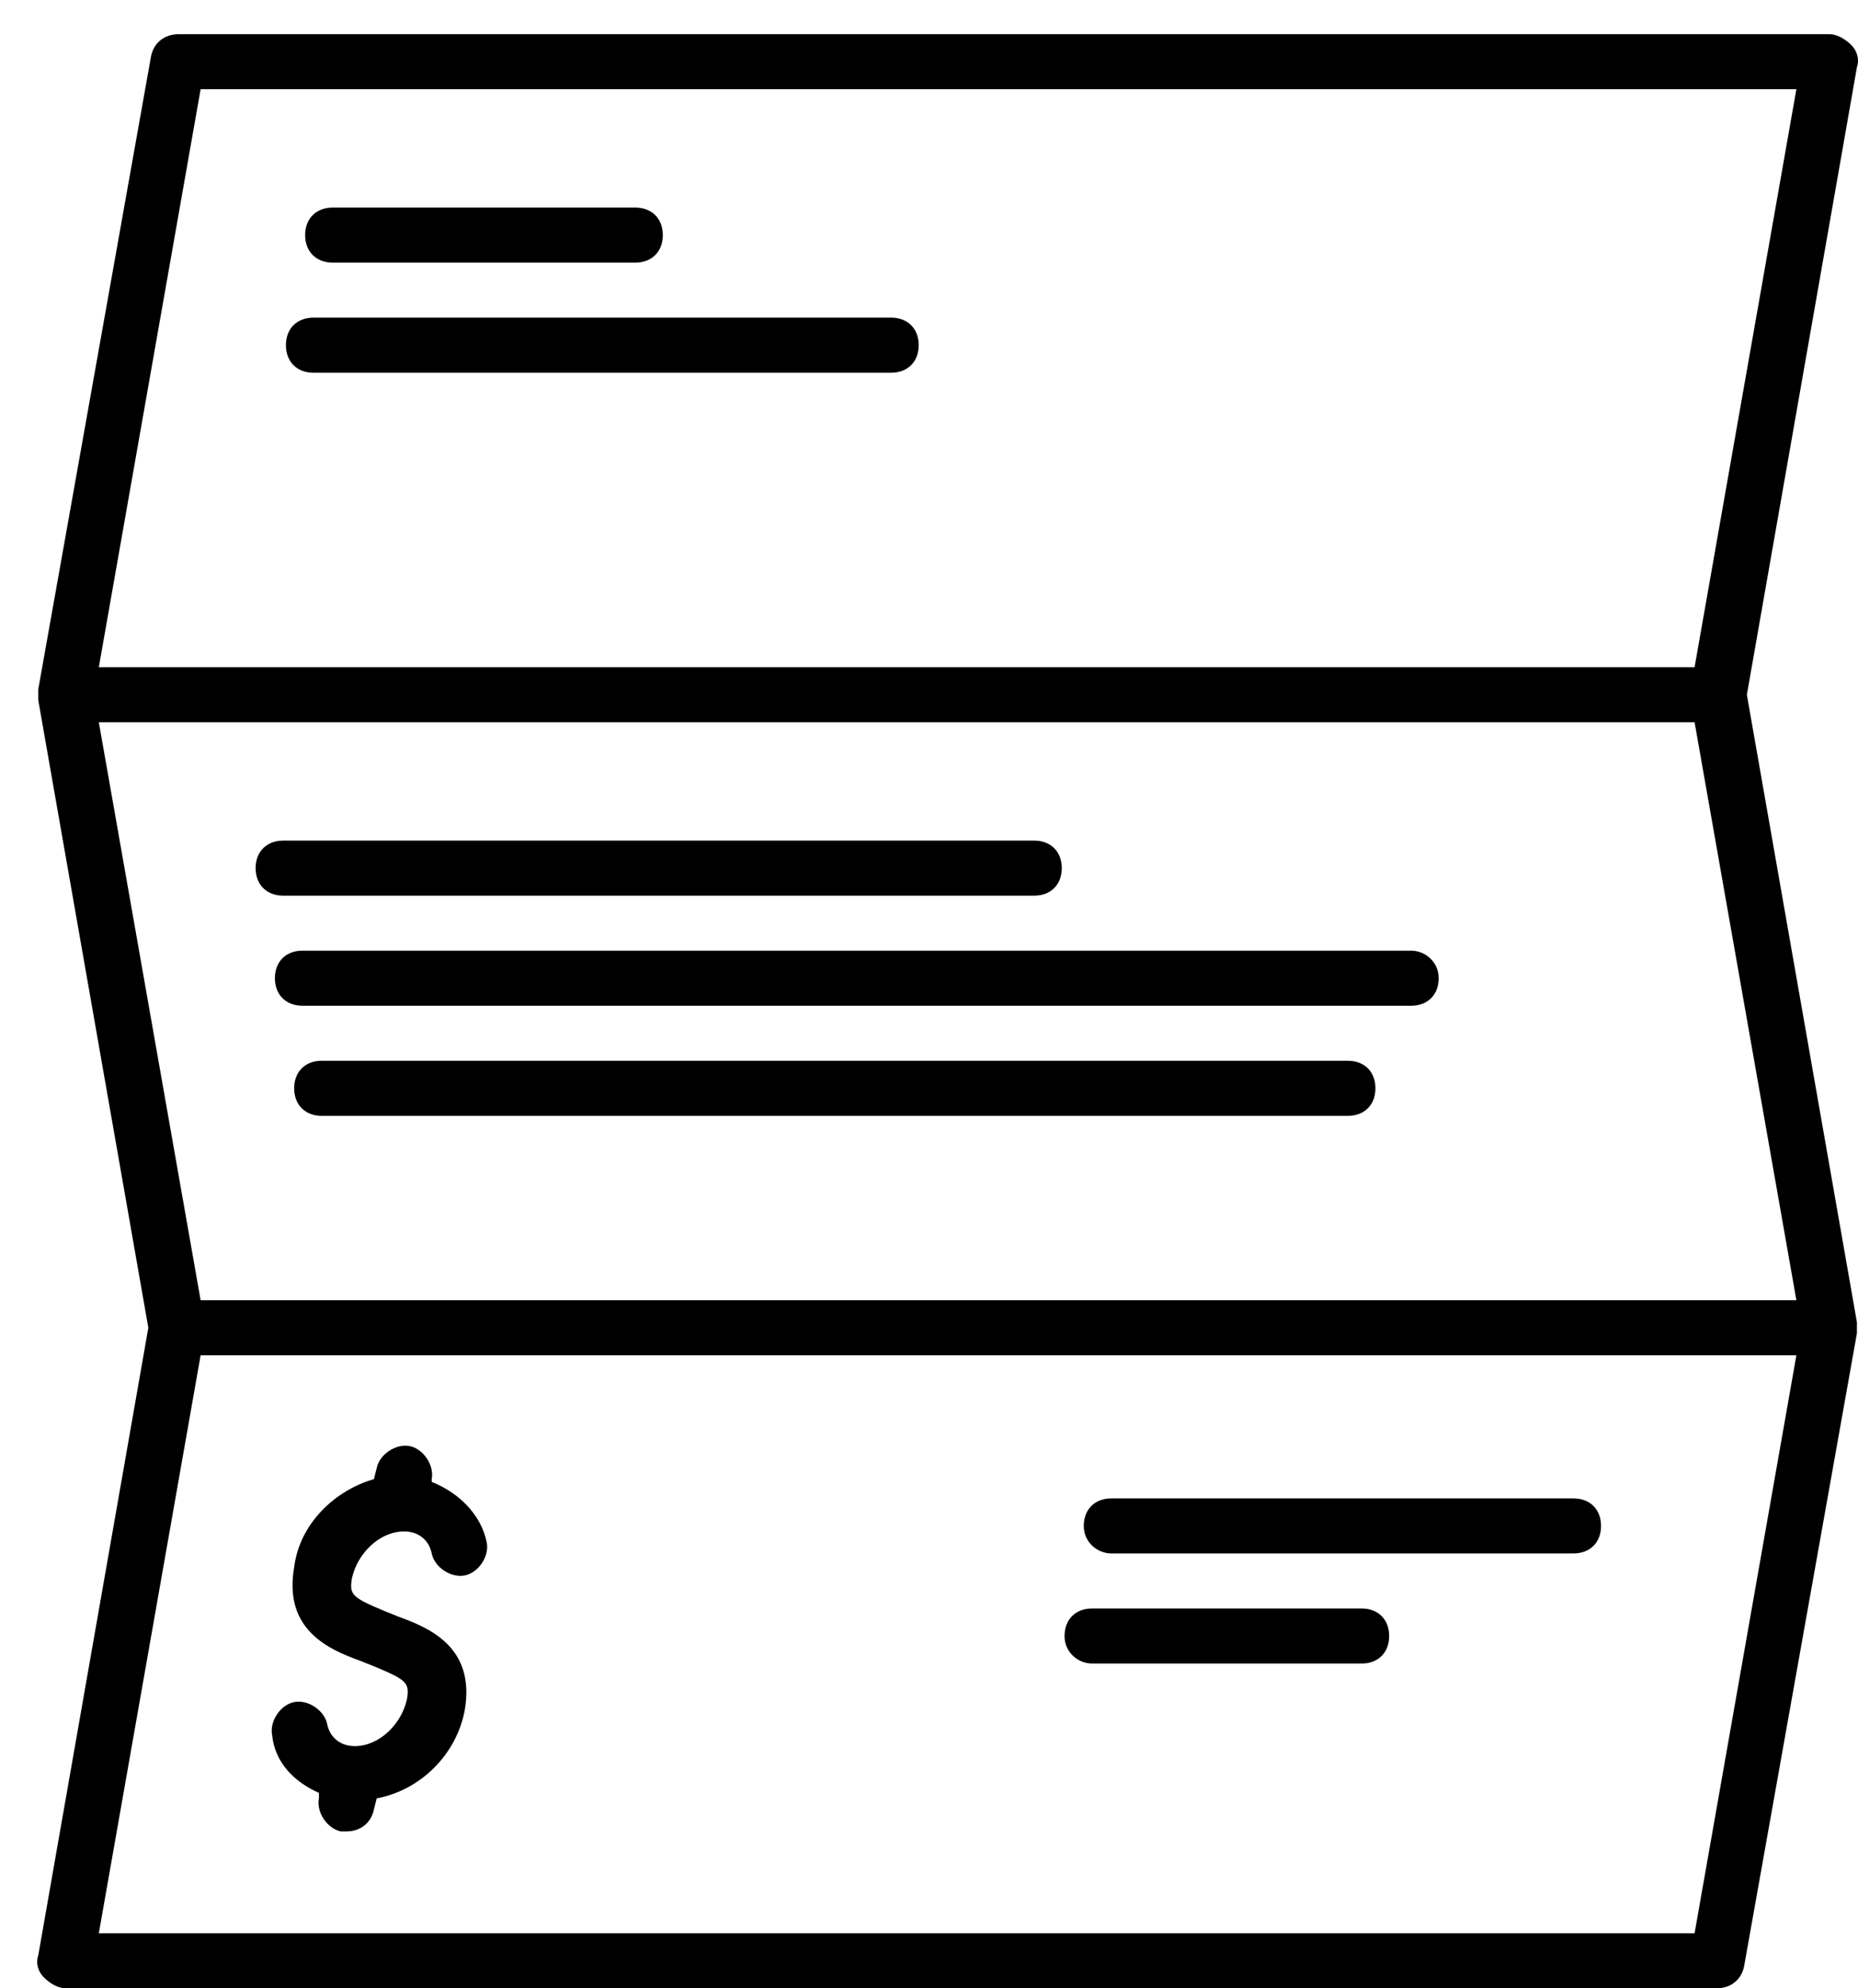
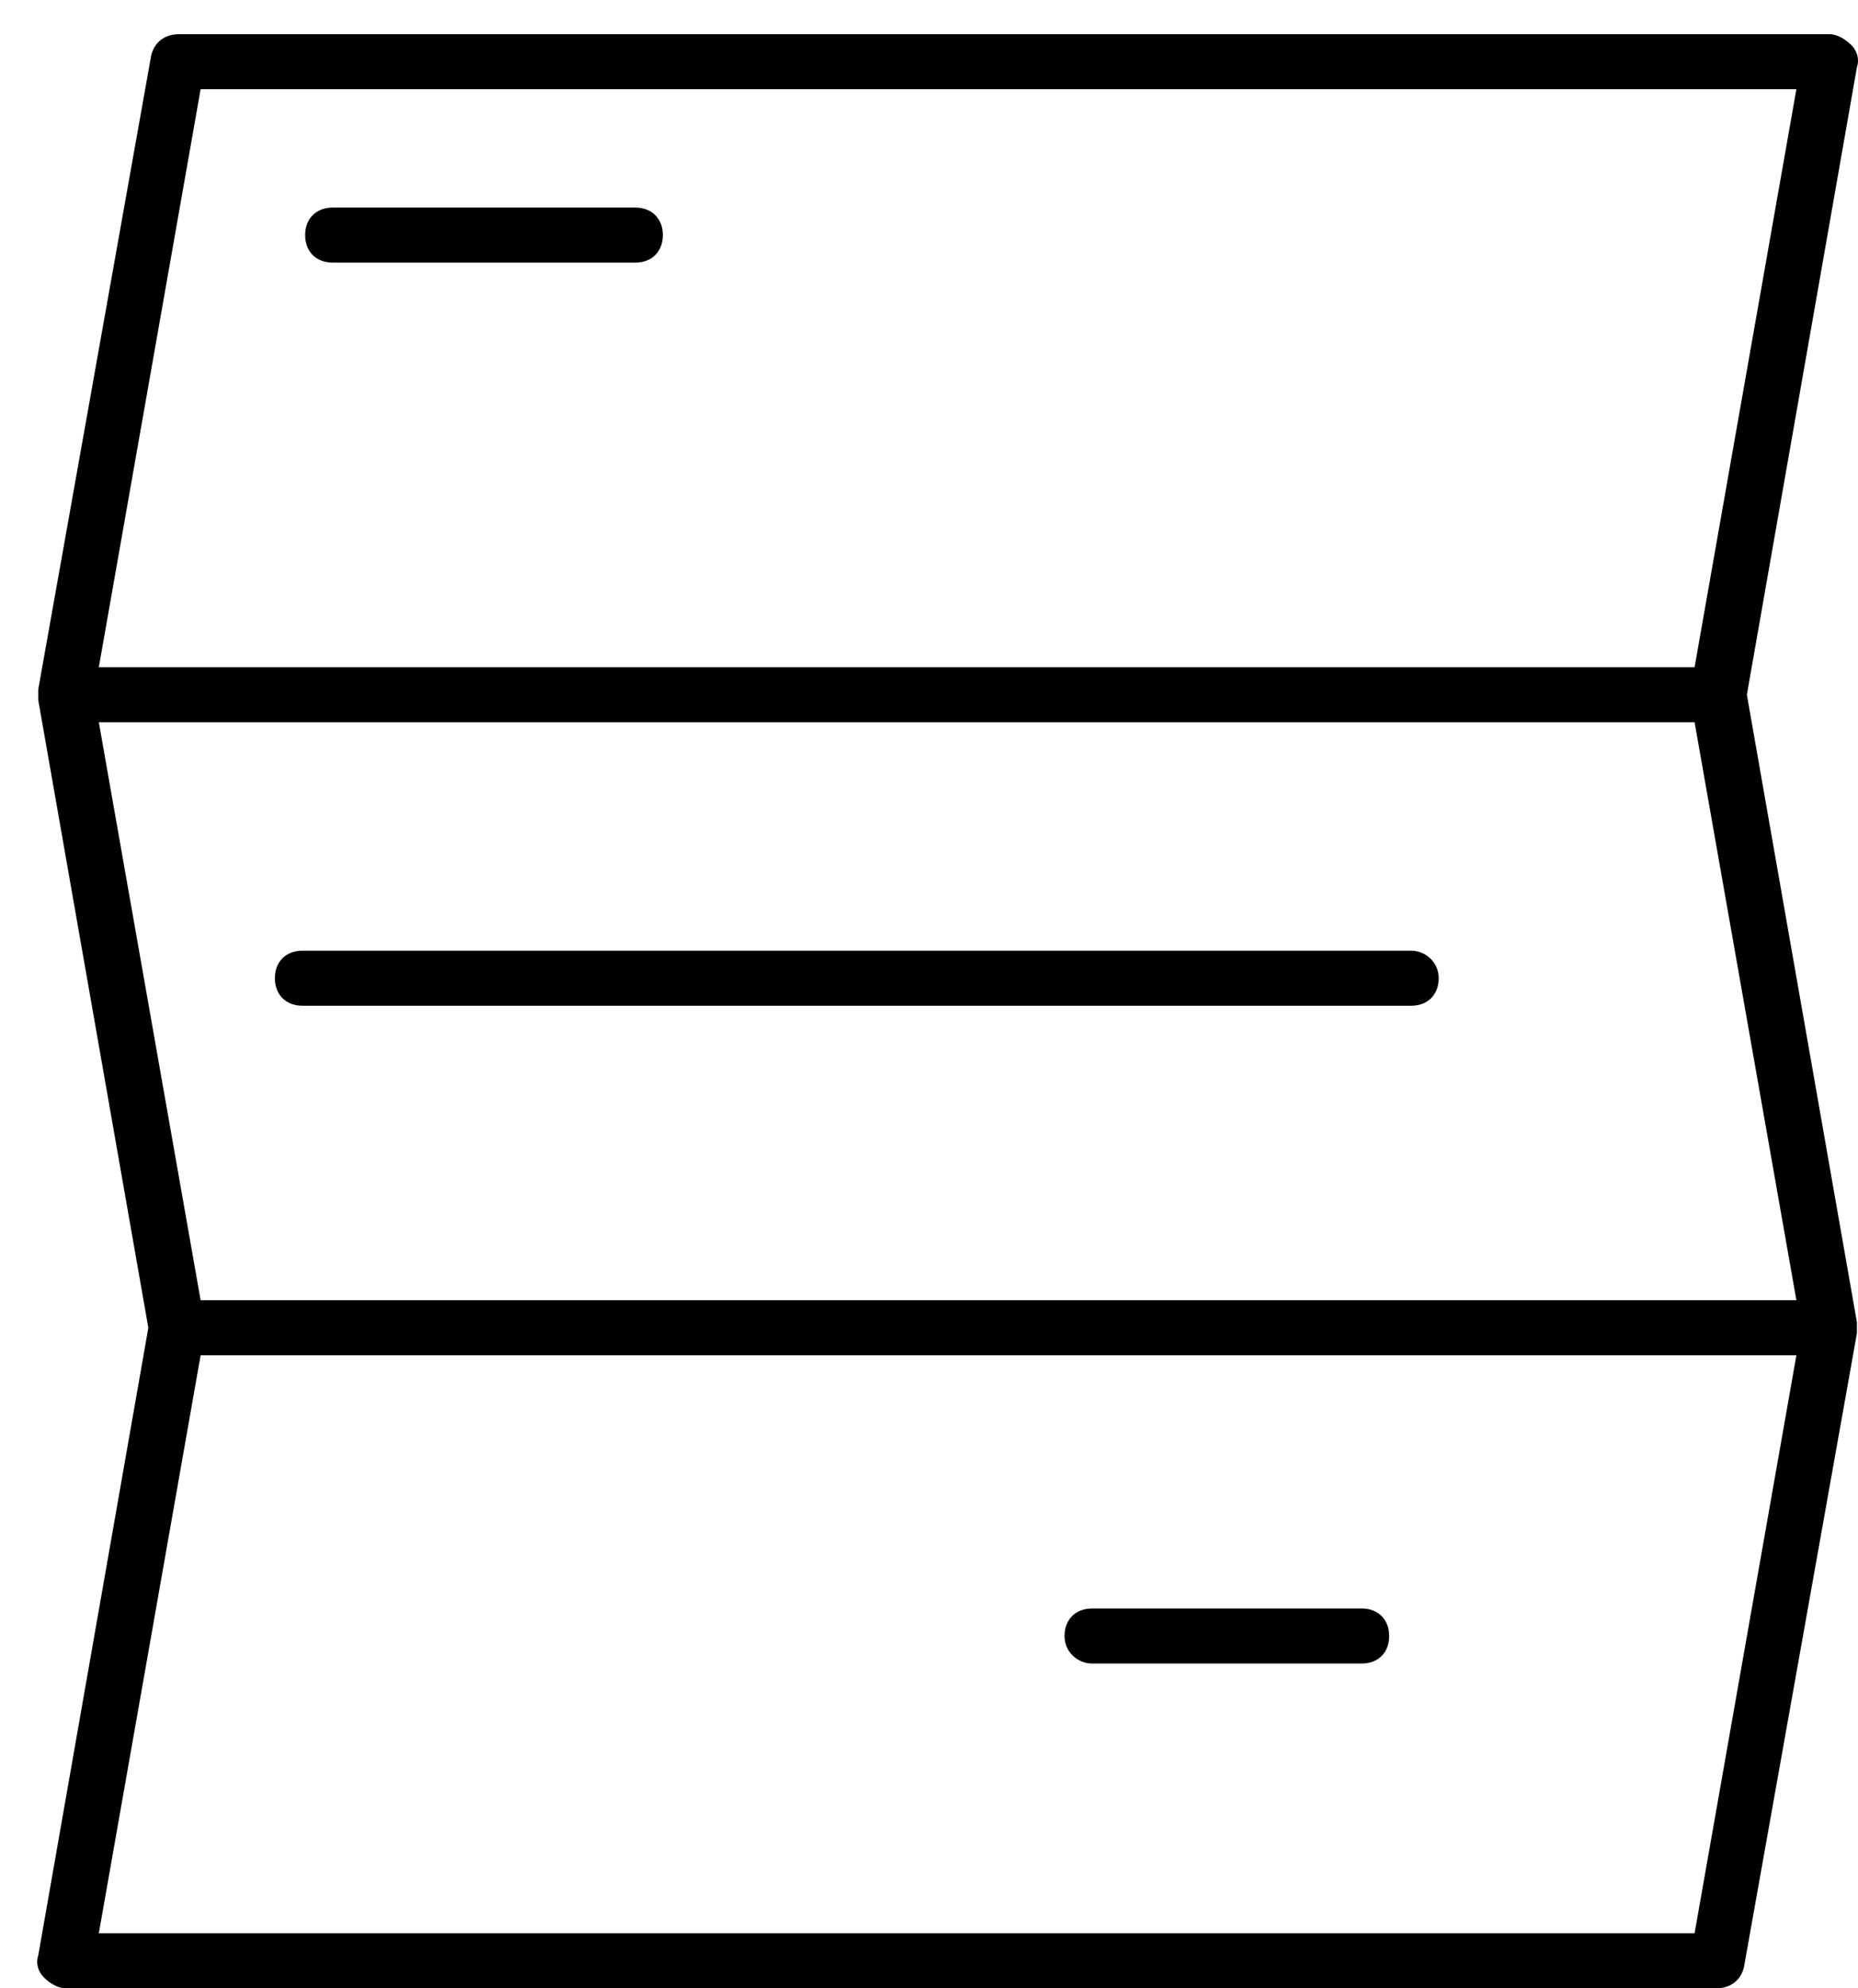
<svg xmlns="http://www.w3.org/2000/svg" width="43" height="46" viewBox="0 0 43 46" fill="none">
  <path d="M42.848 1.045C42.72 0.918 42.529 0.791 42.338 0.791H4.133C3.815 0.791 3.56 0.982 3.496 1.3L0.886 15.945C0.886 16.009 0.886 16.009 0.886 16.073C0.886 16.136 0.886 16.136 0.886 16.2L3.433 30.718L0.886 45.236C0.822 45.427 0.886 45.618 1.013 45.745C1.14 45.873 1.331 46 1.523 46H39.728C40.046 46 40.301 45.809 40.364 45.491L42.975 30.845C42.975 30.782 42.975 30.782 42.975 30.718C42.975 30.654 42.975 30.654 42.975 30.591L40.428 16.073L42.975 1.555C43.039 1.364 42.975 1.173 42.848 1.045ZM39.218 44.727H2.287L4.643 31.355H41.574L39.218 44.727ZM41.574 30.081H4.643L2.287 16.709H39.218L41.574 30.081ZM39.218 15.436H2.287L4.643 2.064H41.574L39.218 15.436Z" fill="black" />
  <path d="M7.699 6.076H14.703C15.085 6.076 15.34 5.821 15.34 5.439C15.34 5.057 15.085 4.802 14.703 4.802H7.699C7.317 4.802 7.062 5.057 7.062 5.439C7.062 5.821 7.317 6.076 7.699 6.076Z" fill="black" />
-   <path d="M7.253 8.623H20.625C21.007 8.623 21.262 8.368 21.262 7.986C21.262 7.604 21.007 7.349 20.625 7.349H7.253C6.871 7.349 6.617 7.604 6.617 7.986C6.617 8.368 6.871 8.623 7.253 8.623Z" fill="black" />
-   <path d="M23.936 20.721C24.318 20.721 24.573 20.466 24.573 20.084C24.573 19.702 24.318 19.448 23.936 19.448H6.553C6.171 19.448 5.916 19.702 5.916 20.084C5.916 20.466 6.171 20.721 6.553 20.721H23.936Z" fill="black" />
  <path d="M32.66 21.994H6.999C6.617 21.994 6.362 22.249 6.362 22.631C6.362 23.013 6.617 23.268 6.999 23.268H32.66C33.042 23.268 33.296 23.013 33.296 22.631C33.296 22.249 32.978 21.994 32.66 21.994Z" fill="black" />
-   <path d="M31.195 24.541H7.444C7.062 24.541 6.808 24.796 6.808 25.178C6.808 25.56 7.062 25.815 7.444 25.815H31.195C31.577 25.815 31.832 25.56 31.832 25.178C31.832 24.796 31.577 24.541 31.195 24.541Z" fill="black" />
-   <path d="M25.719 35.939H36.416C36.798 35.939 37.053 35.685 37.053 35.303C37.053 34.92 36.798 34.666 36.416 34.666H25.719C25.337 34.666 25.082 34.92 25.082 35.303C25.082 35.685 25.401 35.939 25.719 35.939Z" fill="black" />
  <path d="M25.273 38.486H31.514C31.896 38.486 32.15 38.232 32.15 37.85C32.15 37.468 31.896 37.213 31.514 37.213H25.273C24.891 37.213 24.637 37.468 24.637 37.85C24.637 38.232 24.955 38.486 25.273 38.486Z" fill="black" />
-   <path d="M7.381 41.479V41.606C7.317 41.925 7.572 42.307 7.89 42.37C7.954 42.37 7.954 42.37 8.017 42.37C8.336 42.37 8.59 42.179 8.654 41.861L8.718 41.606C9.737 41.415 10.564 40.588 10.755 39.569C11.01 38.104 9.928 37.659 9.227 37.404L8.909 37.276C8.145 36.958 8.081 36.895 8.145 36.512C8.272 35.939 8.781 35.43 9.355 35.43C9.673 35.43 9.928 35.621 9.991 35.939C10.055 36.258 10.437 36.512 10.755 36.449C11.074 36.385 11.329 36.003 11.265 35.685C11.137 35.048 10.628 34.538 9.991 34.284V34.22C10.055 33.902 9.8 33.52 9.482 33.456C9.164 33.392 8.781 33.647 8.718 33.965L8.654 34.22C7.763 34.475 6.935 35.239 6.808 36.258C6.553 37.722 7.635 38.168 8.336 38.423L8.654 38.55C9.418 38.868 9.482 38.932 9.418 39.314C9.291 39.887 8.781 40.397 8.208 40.397C7.89 40.397 7.635 40.206 7.572 39.887C7.508 39.569 7.126 39.314 6.808 39.378C6.489 39.441 6.234 39.824 6.298 40.142C6.362 40.779 6.808 41.224 7.381 41.479Z" fill="black" />
</svg>